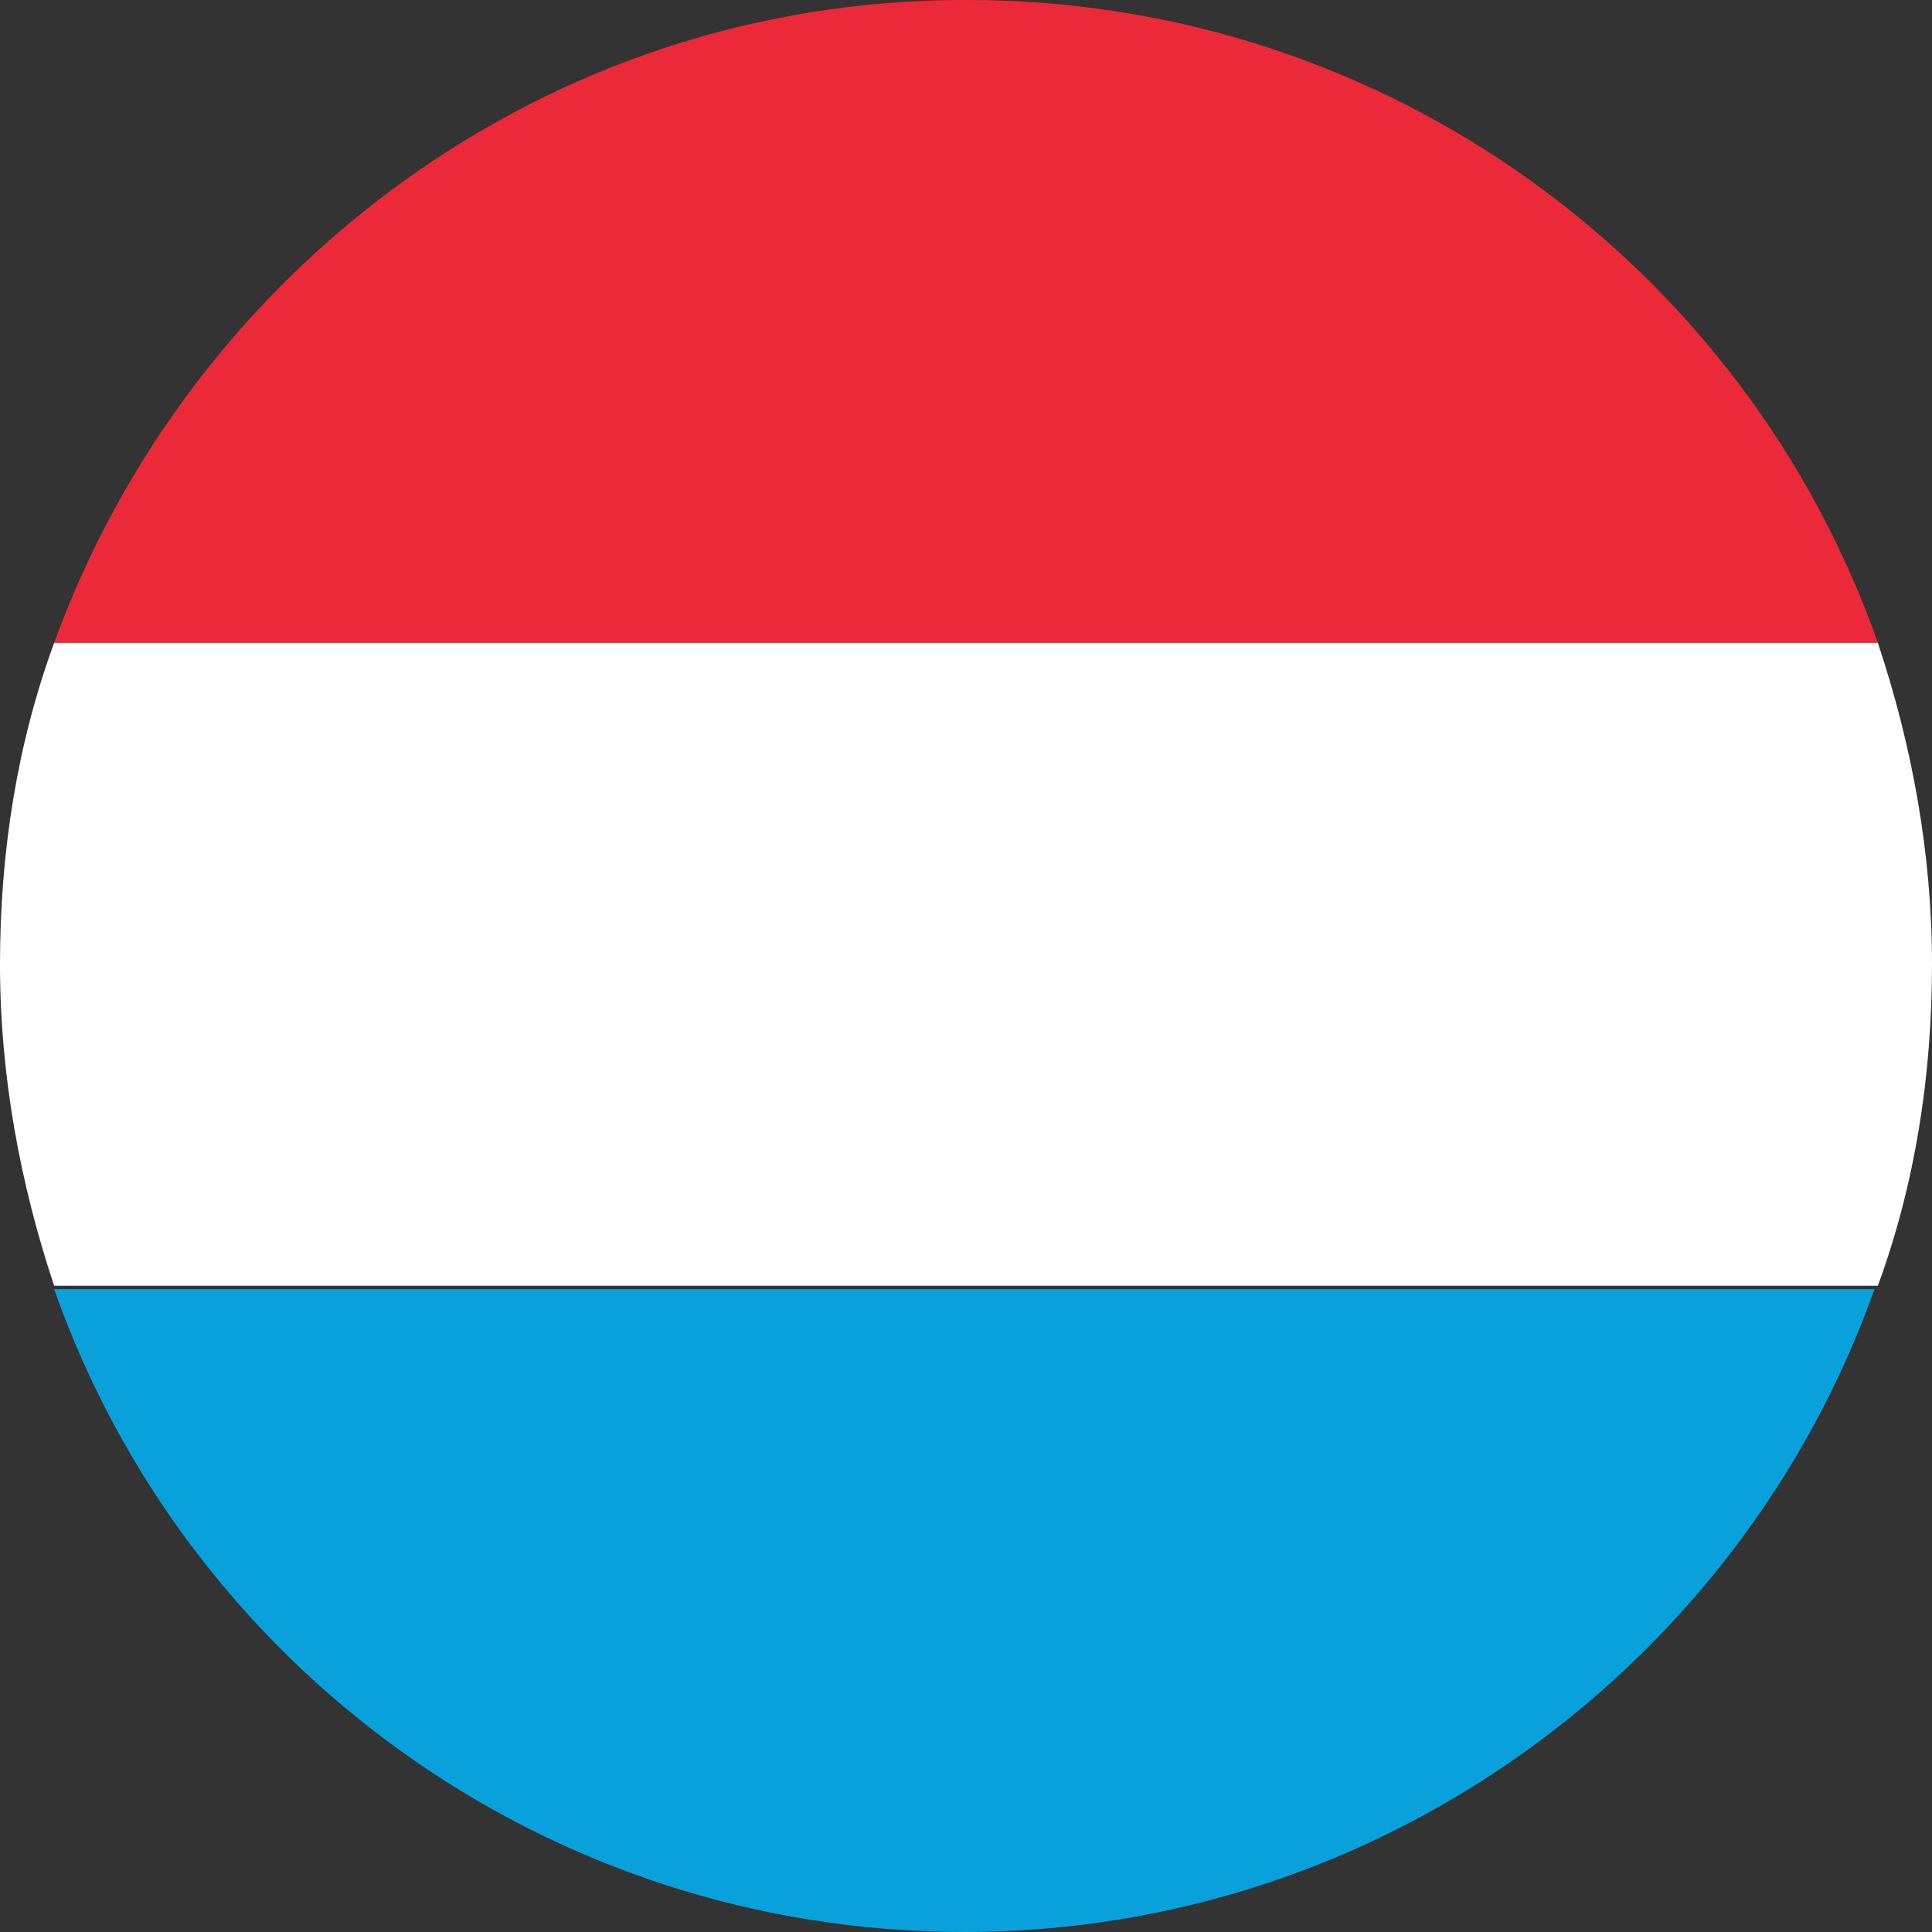
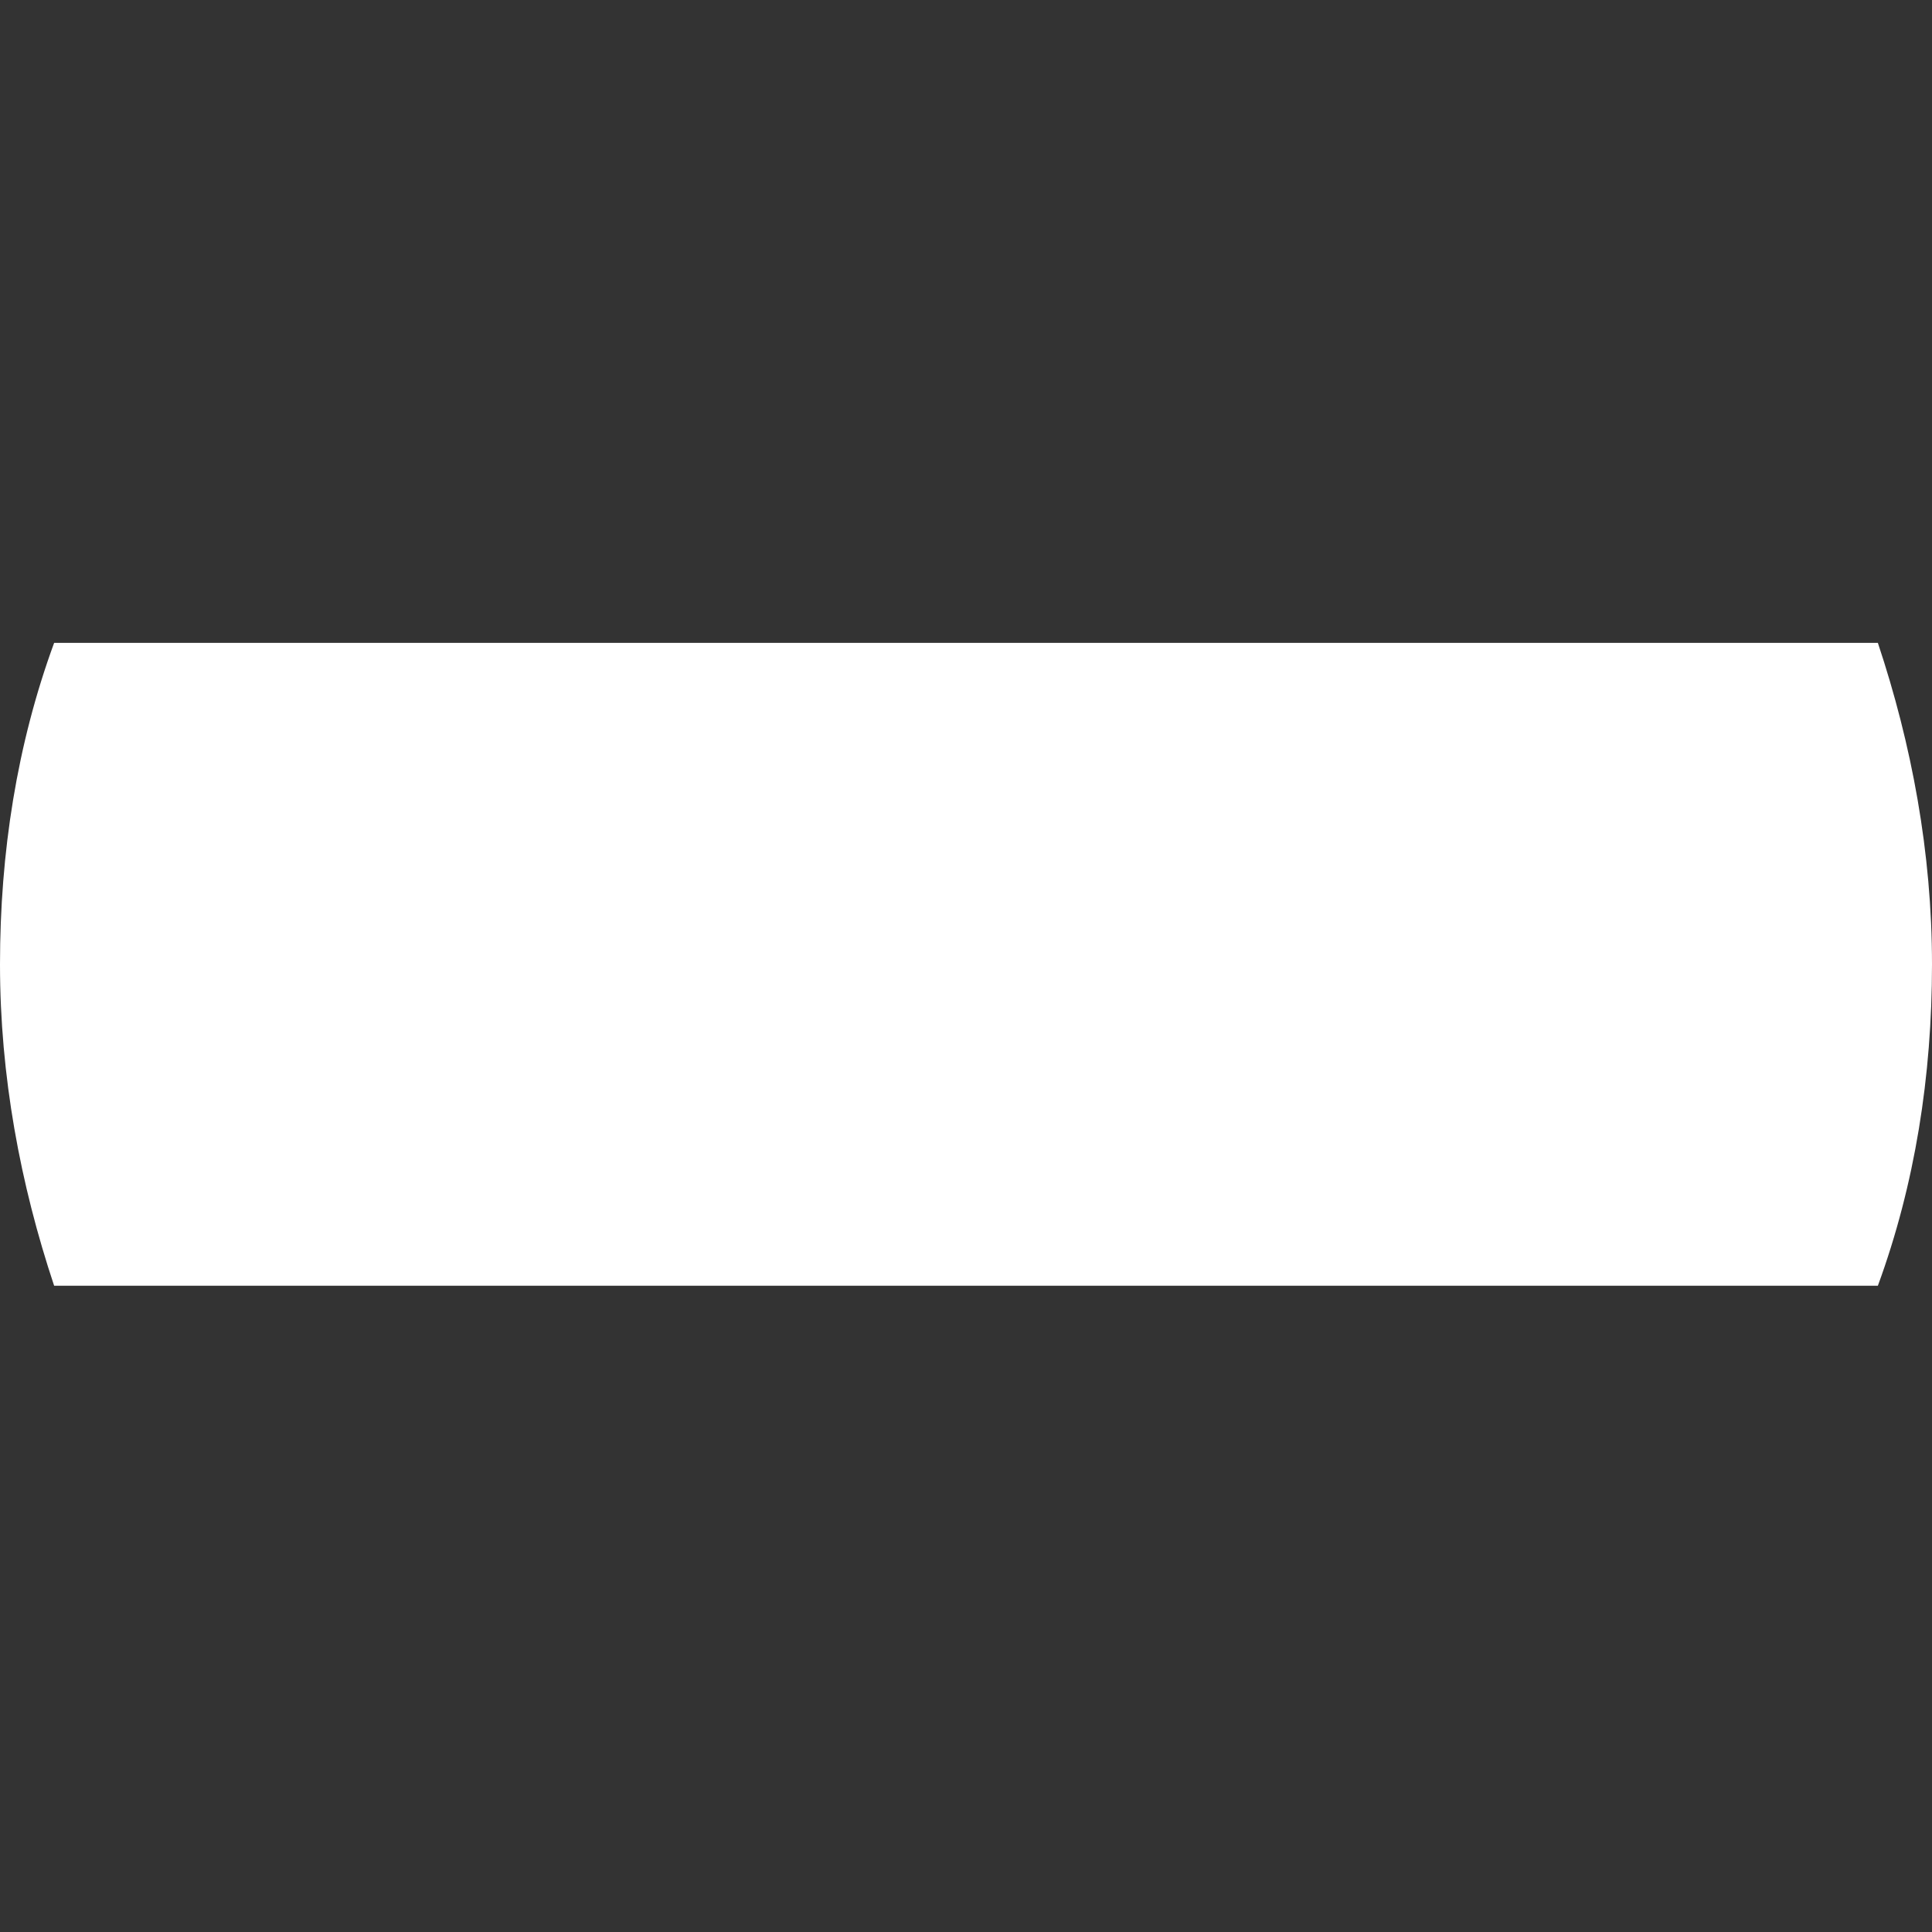
<svg xmlns="http://www.w3.org/2000/svg" viewBox="0 0 5.71 5.71">
  <rect x="0" y="0" width="5.71" height="5.71" fill="#333333" stroke="none" />
  <defs>
    <style>.d{fill:#ec2938;}.e{fill:#fff;}.f{fill:#08a1dc;}</style>
  </defs>
  <g id="a" />
  <g id="b">
    <g id="c">
      <g>
-         <path class="d" d="M2.85,0C1.61,0,.56,.8,.16,1.9H5.55c-.39-1.11-1.45-1.9-2.69-1.9Z" />
        <path class="e" d="M5.71,2.85c0-.33-.06-.65-.16-.95H.16c-.11,.3-.16,.62-.16,.95s.06,.65,.16,.95H5.55c.11-.3,.16-.62,.16-.95Z" />
-         <path class="f" d="M.16,3.81c.39,1.11,1.45,1.9,2.69,1.9s2.3-.8,2.69-1.9H.16Z" />
      </g>
    </g>
  </g>
</svg>